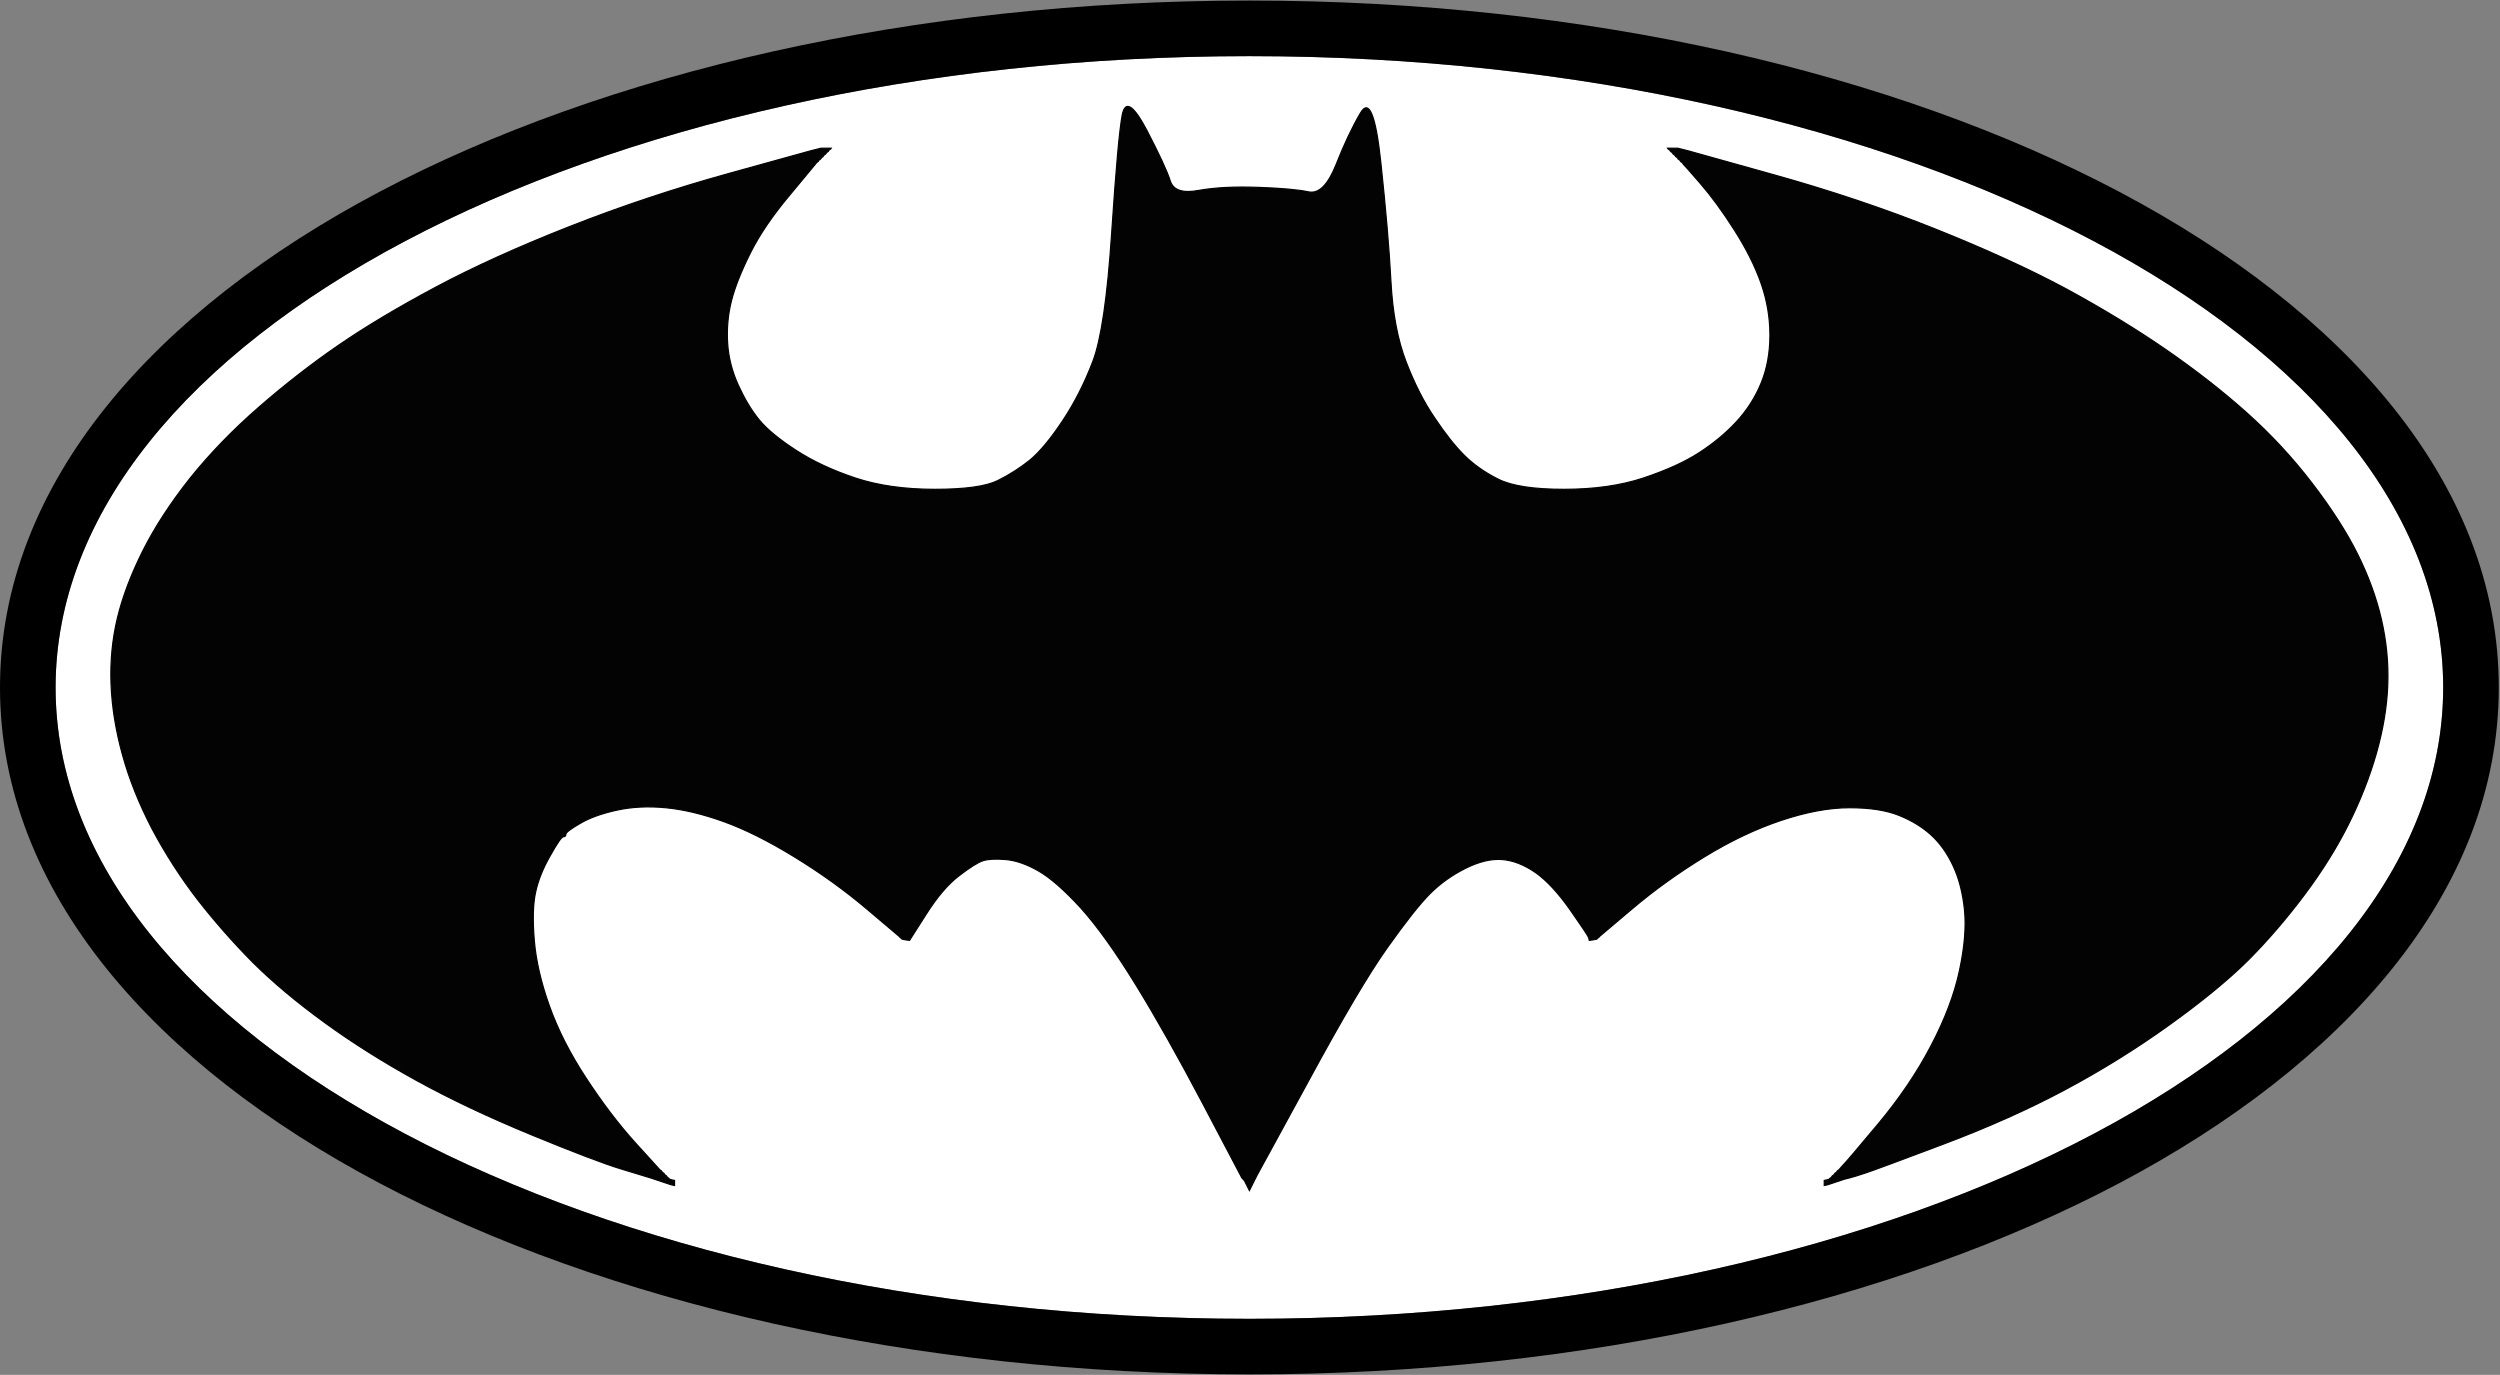
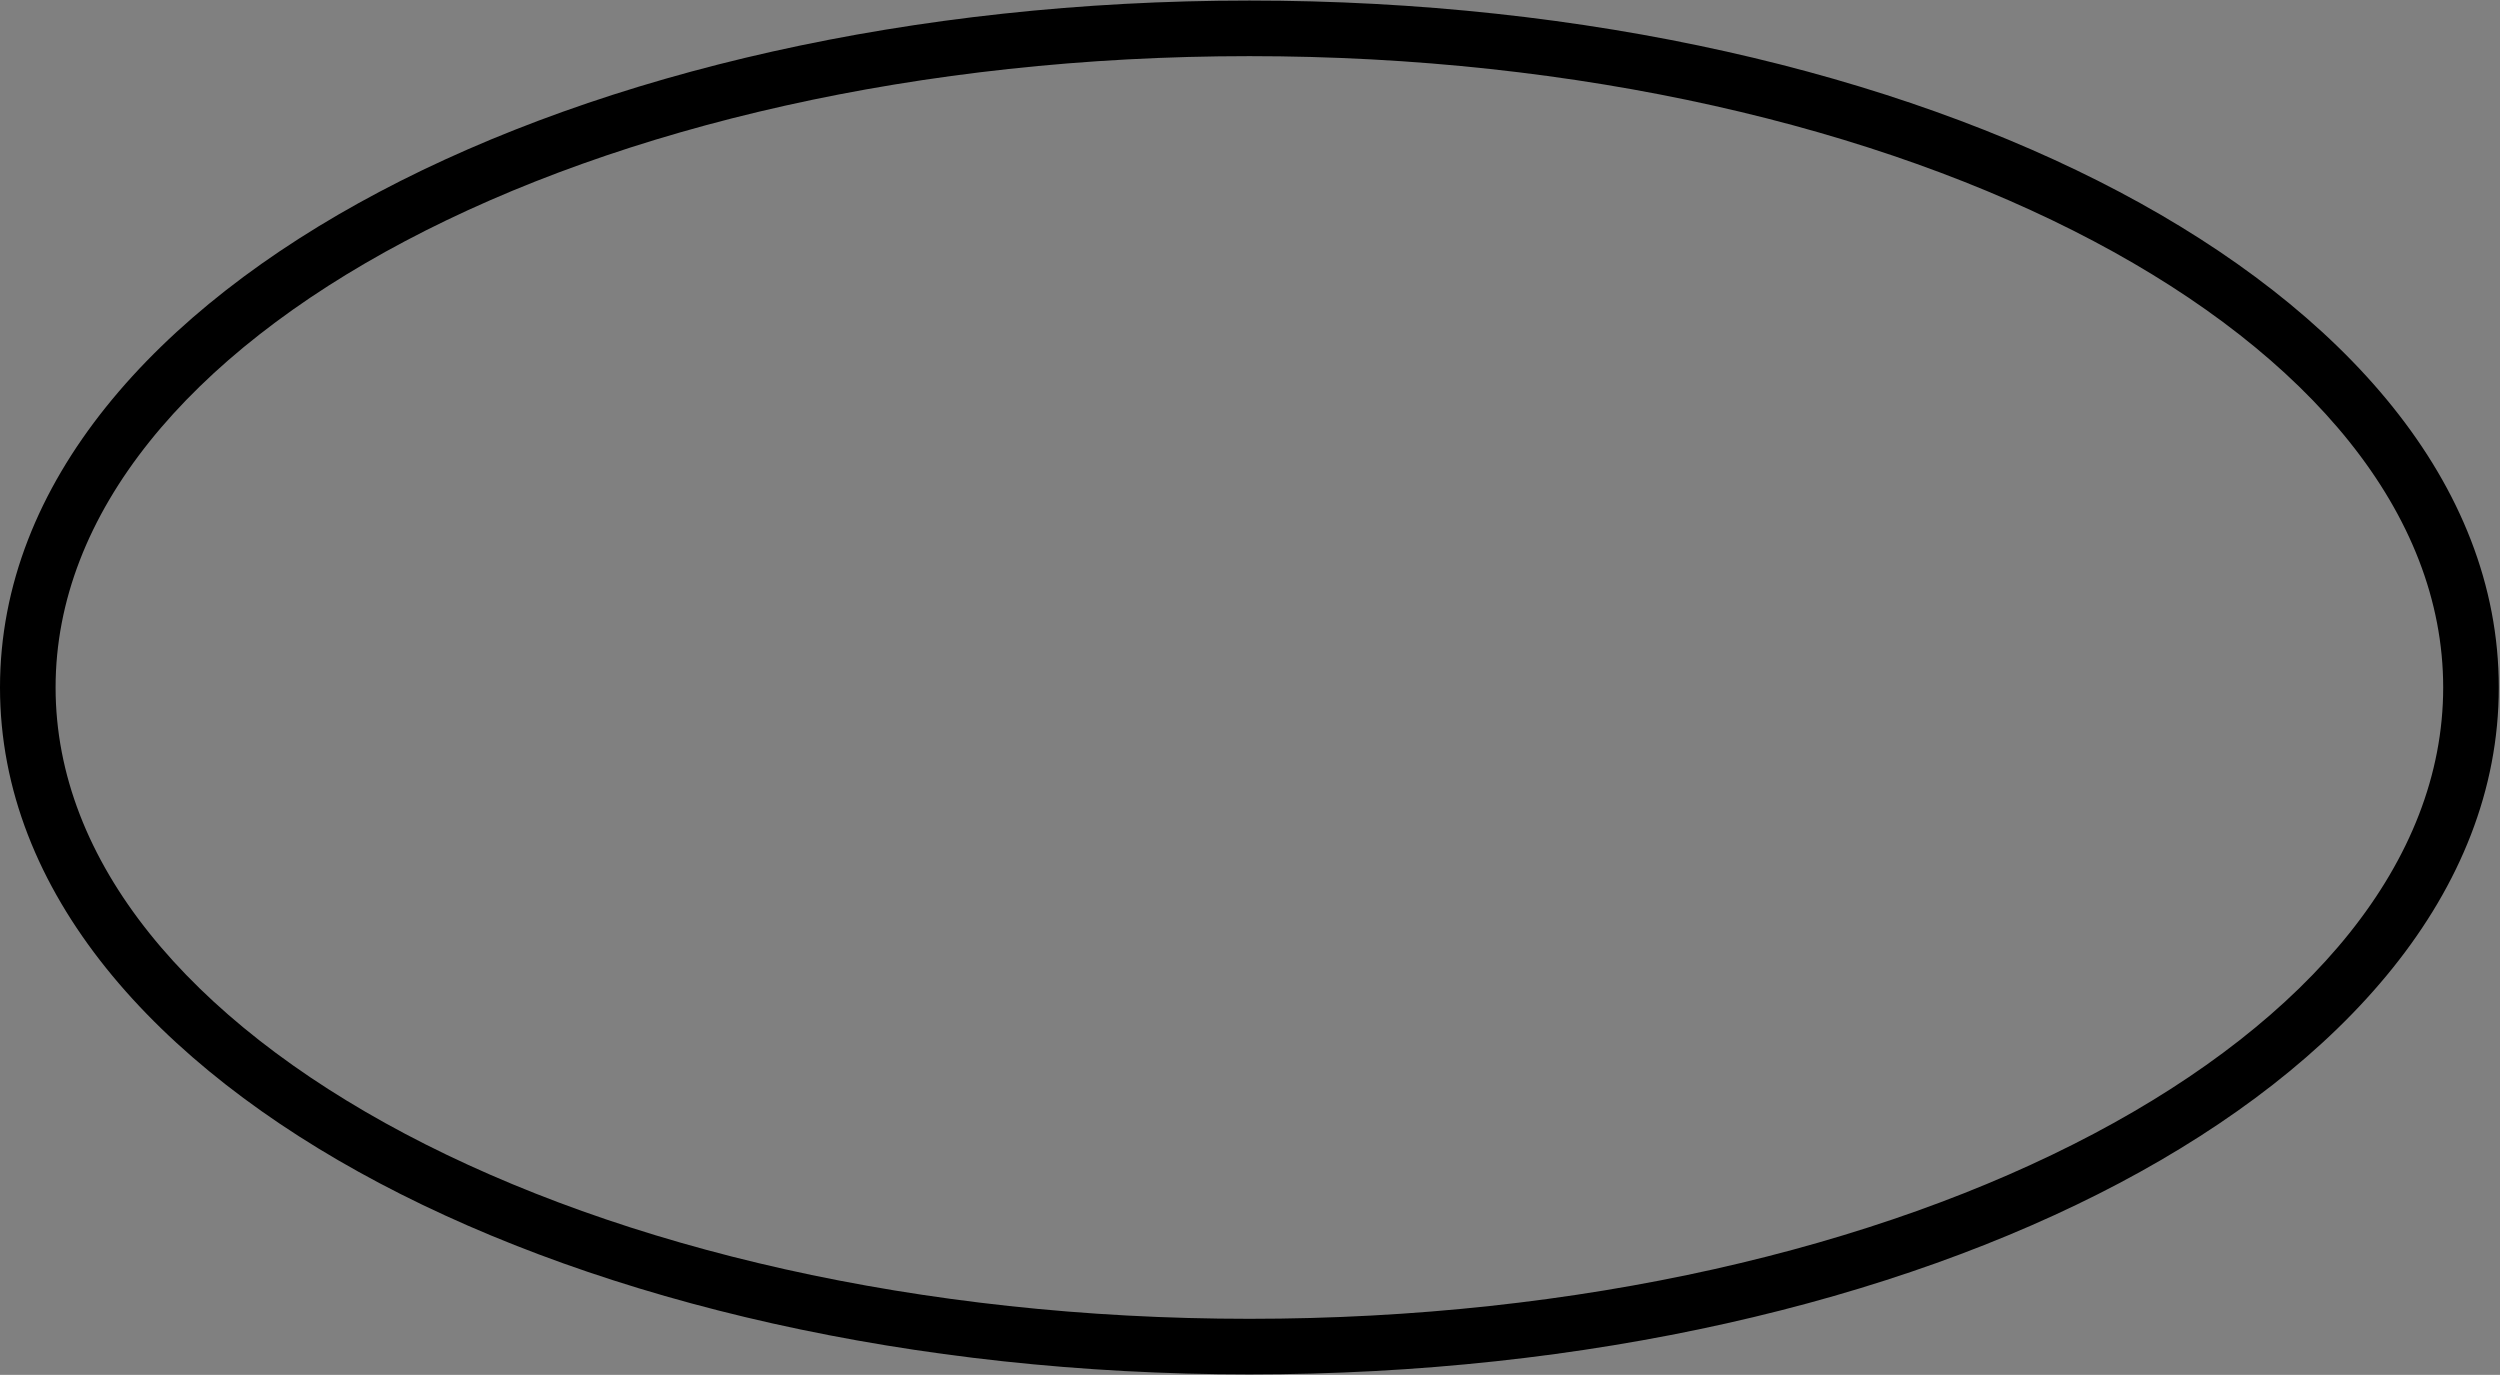
<svg xmlns="http://www.w3.org/2000/svg" width="1031" height="567" viewBox="0 0 1031 567" fill="none">
  <rect x="0" y="0" width="1031" height="567" fill="#808080" stroke="none" />
-   <path d="M1007.57 283.516C1007.57 427.308 787.154 543.876 515.25 543.876C243.347 543.876 22.926 427.308 22.926 283.516C22.926 139.723 243.347 23.155 515.25 23.155C787.154 23.155 1007.57 139.723 1007.57 283.516Z" fill="white" />
  <path fill-rule="evenodd" clip-rule="evenodd" d="M874.094 487.884C781.083 537.072 654.174 566.801 515.25 566.801C376.326 566.801 249.417 537.072 156.407 487.884C64.428 439.242 0 368.101 0 283.516C0 198.93 64.428 127.789 156.407 79.147C249.417 29.959 376.326 0.23 515.25 0.23C654.174 0.23 781.083 29.959 874.094 79.147C966.073 127.789 1030.5 198.93 1030.5 283.516C1030.5 368.101 966.073 439.242 874.094 487.884ZM515.25 543.876C787.154 543.876 1007.57 427.308 1007.57 283.516C1007.57 139.723 787.154 23.155 515.25 23.155C243.347 23.155 22.926 139.723 22.926 283.516C22.926 427.308 243.347 543.876 515.25 543.876Z" fill="black" />
-   <path d="M694.174 67.683L693.967 67.37L693.758 67.057L693.446 66.849L693.132 66.641L692.925 66.328L692.716 66.015L692.404 65.807L692.09 65.599L691.883 65.286L691.674 64.973L691.362 64.765L691.048 64.556L690.841 64.244L690.632 63.931L690.32 63.723L690.006 63.514L689.799 63.202L689.59 62.889L689.278 62.681L688.964 62.472L688.757 62.16L688.548 61.847L688.235 61.639L687.922 61.43L687.714 61.118H691.883L693.967 61.639L696.051 62.16L731.482 72.059C755.102 78.659 777.333 86.127 798.175 94.464C819.016 102.801 837.01 111.033 852.155 119.161C867.23 127.358 880.916 135.695 893.211 144.171C905.578 152.716 916.693 161.4 926.558 170.223C936.492 179.115 945.455 188.772 953.445 199.193C961.433 209.614 967.686 219.34 972.202 228.371C976.717 237.403 980.018 246.434 982.102 255.465C984.186 264.497 985.054 273.528 984.707 282.56C984.359 291.59 982.796 300.969 980.018 310.696C977.239 320.422 973.417 330.147 968.555 339.874C963.691 349.601 957.613 359.325 950.318 369.052C943.024 378.779 935.313 387.741 927.184 395.938C918.986 404.066 908.114 412.994 894.567 422.719C881.02 432.445 866.778 441.303 851.842 449.292C836.905 457.282 820.232 464.749 801.822 471.697C783.412 478.645 772.644 482.639 769.518 483.681C766.391 484.723 764.133 485.418 762.744 485.765L760.66 486.286L759.097 486.807L757.534 487.328L755.971 487.849L754.408 488.37L753.365 488.683L752.323 488.891V486.807L753.365 486.599L754.408 486.286L754.615 485.973L754.929 485.765L755.241 485.557L755.45 485.244L755.657 484.931L755.971 484.723L756.283 484.515L756.492 484.202L756.699 483.889L757.013 483.681L757.325 483.472L757.534 483.16L757.741 482.847L758.055 482.639L758.367 482.43C758.506 482.222 758.993 481.667 759.825 480.763C760.729 479.929 765.591 474.232 774.414 463.673C783.306 453.044 790.601 442.276 796.298 431.368C802.064 420.392 805.99 410.04 808.075 400.315C810.159 390.588 810.853 382.251 810.159 375.305C809.464 368.358 807.901 362.279 805.469 357.068C803.037 351.858 799.98 347.585 796.298 344.251C792.685 340.985 788.275 338.311 783.065 336.227C777.854 334.142 771.081 333.1 762.744 333.1C754.408 333.1 745.029 334.836 734.608 338.311C724.187 341.785 713.592 346.82 702.825 353.421C692.056 360.021 682.156 367.141 673.125 374.784L659.578 386.246L659.37 386.559L659.057 386.767L658.744 386.976L658.536 387.289L656.973 387.601L655.41 387.81L655.202 386.767C654.993 386.073 652.457 382.251 647.594 375.305C642.731 368.358 637.973 363.216 633.318 359.882C628.594 356.616 623.974 354.811 619.458 354.463C614.942 354.115 609.905 355.332 604.348 358.11C598.79 360.888 593.927 364.363 589.759 368.531C585.591 372.699 579.685 380.167 572.044 390.936C564.401 401.704 553.564 420.045 539.531 445.958L518.376 484.723L517.855 485.765L517.334 486.807L516.813 487.849L516.292 488.891L515.771 489.933L515.25 490.975L514.729 489.933L514.208 488.891L513.687 487.849L513.166 486.807L512.852 486.599L512.645 486.286L512.437 485.973L512.124 485.765L511.603 484.723C511.255 484.028 506.045 474.128 495.972 455.024C485.898 435.919 476.693 419.593 468.357 406.046C460.02 392.499 452.483 381.974 445.744 374.471C438.936 367.037 433.099 361.931 428.237 359.152C423.373 356.374 418.858 354.811 414.69 354.463C410.521 354.115 407.395 354.29 405.311 354.984C403.227 355.678 399.926 357.762 395.411 361.237C390.895 364.711 386.379 370.025 381.864 377.18L375.091 387.81L373.527 387.601L371.964 387.289L371.756 386.976L371.443 386.767L371.13 386.559L370.922 386.246L357.375 374.784C348.343 367.141 338.444 360.021 327.676 353.421C316.907 346.82 307.181 341.958 298.498 338.832C289.813 335.706 281.824 333.794 274.53 333.1C267.235 332.406 260.462 332.752 254.209 334.142C247.957 335.533 242.919 337.373 239.099 339.665C235.278 341.889 233.368 343.348 233.368 344.042C233.368 344.736 233.02 345.084 232.326 345.084C231.631 345.084 229.825 347.689 226.907 352.9C223.919 358.11 221.905 363.148 220.863 368.01C219.821 372.872 219.647 379.473 220.342 387.81C221.036 396.146 223.12 405.178 226.594 414.904C230.067 424.629 235.104 434.529 241.704 444.603C248.304 454.677 254.973 463.465 261.712 470.968C268.52 478.402 271.993 482.222 272.133 482.43L272.446 482.639L272.758 482.847L272.967 483.16L273.175 483.472L273.488 483.681L273.8 483.889L274.009 484.202L274.217 484.515L274.53 484.723L274.842 484.931L275.051 485.244L275.259 485.557L275.572 485.765L275.885 485.973L276.093 486.286L277.135 486.599L278.177 486.807V488.891L277.135 488.683L276.093 488.37L274.53 487.849L272.967 487.328L271.404 486.807L269.841 486.286L268.277 485.765C267.235 485.418 263.24 484.202 256.293 482.118C249.346 480.034 237.015 475.344 219.3 468.05C201.584 460.755 185.779 453.287 171.885 445.645C157.99 438.003 145.312 430.014 133.849 421.677C122.386 413.341 112.555 405.108 104.358 396.98C96.207 388.758 88.552 380.058 81.433 370.928C74.379 361.741 68.105 351.981 62.675 341.75C57.325 331.468 53.261 321.289 50.483 311.217C47.703 301.144 46.14 291.417 45.793 282.038C45.445 272.66 46.314 263.628 48.399 254.944C50.483 246.261 53.956 237.055 58.819 227.329C63.682 217.604 70.177 207.599 78.306 197.317C86.503 187.105 95.986 177.309 106.755 167.931C117.523 158.552 128.465 150.041 139.581 142.4C150.695 134.758 164.069 126.769 179.701 118.432C195.332 110.095 213.741 101.759 234.931 93.422C256.119 85.085 278.003 77.791 300.582 71.538L334.449 62.16L336.534 61.639L338.618 61.118H342.786L342.578 61.43L342.265 61.639L341.951 61.847L341.744 62.16L341.536 62.472L341.223 62.681L340.909 62.889L340.702 63.202L340.493 63.514L340.181 63.723L339.867 63.931L339.66 64.244L339.451 64.556L339.139 64.765L338.825 64.973L338.618 65.286L338.409 65.599L338.097 65.807L337.783 66.015L337.576 66.328L337.367 66.641L337.055 66.849L336.741 67.057L336.534 67.37L325.904 80.188C318.748 88.664 313.26 96.722 309.44 104.364C305.618 112.005 303.013 118.606 301.624 124.163C300.234 129.721 299.713 135.452 300.061 141.358C300.408 147.263 301.866 153.063 304.437 158.76C307.076 164.526 309.961 169.32 313.087 173.141C316.213 176.962 321.249 181.131 328.197 185.646C335.143 190.161 343.307 193.983 352.686 197.109C362.065 200.235 373.006 201.798 385.511 201.798C398.016 201.798 406.7 200.582 411.563 198.151C416.426 195.72 420.872 192.872 424.902 189.606C428.862 186.271 433.273 180.957 438.136 173.662C442.999 166.368 447.167 158.205 450.641 149.173C454.115 140.142 456.72 122.426 458.457 96.027C460.193 69.628 461.652 53.371 462.833 47.258C464.083 41.214 467.418 43.298 472.838 53.51C478.187 63.792 481.452 70.843 482.632 74.665C483.883 78.486 487.808 79.771 494.409 78.52C501.008 77.339 509.171 76.922 518.898 77.27C528.623 77.617 535.571 78.243 539.739 79.146C543.907 79.979 547.659 76.228 550.994 67.891C554.258 59.554 557.627 52.434 561.102 46.529C564.575 40.623 567.354 47.397 569.438 66.849C571.523 86.302 572.912 102.627 573.607 115.827C574.301 129.027 576.385 140.142 579.859 149.173C583.332 158.205 587.258 165.915 591.635 172.308C595.942 178.768 600.006 183.909 603.827 187.73C607.647 191.552 612.337 194.851 617.895 197.63C623.453 200.409 632.484 201.798 644.989 201.798C657.494 201.798 668.436 200.235 677.815 197.109C687.193 193.983 694.835 190.51 700.74 186.688C706.645 182.867 711.751 178.63 716.058 173.975C720.435 169.251 723.839 163.936 726.271 158.031C728.703 152.126 729.919 145.526 729.919 138.231C729.919 130.937 728.703 123.816 726.271 116.869C723.839 109.921 720.192 102.627 715.33 94.985C710.466 87.344 705.777 80.917 701.261 75.707C696.745 70.496 694.384 67.822 694.174 67.683Z" fill="#030303" stroke="#030303" stroke-width="0.5" />
</svg>